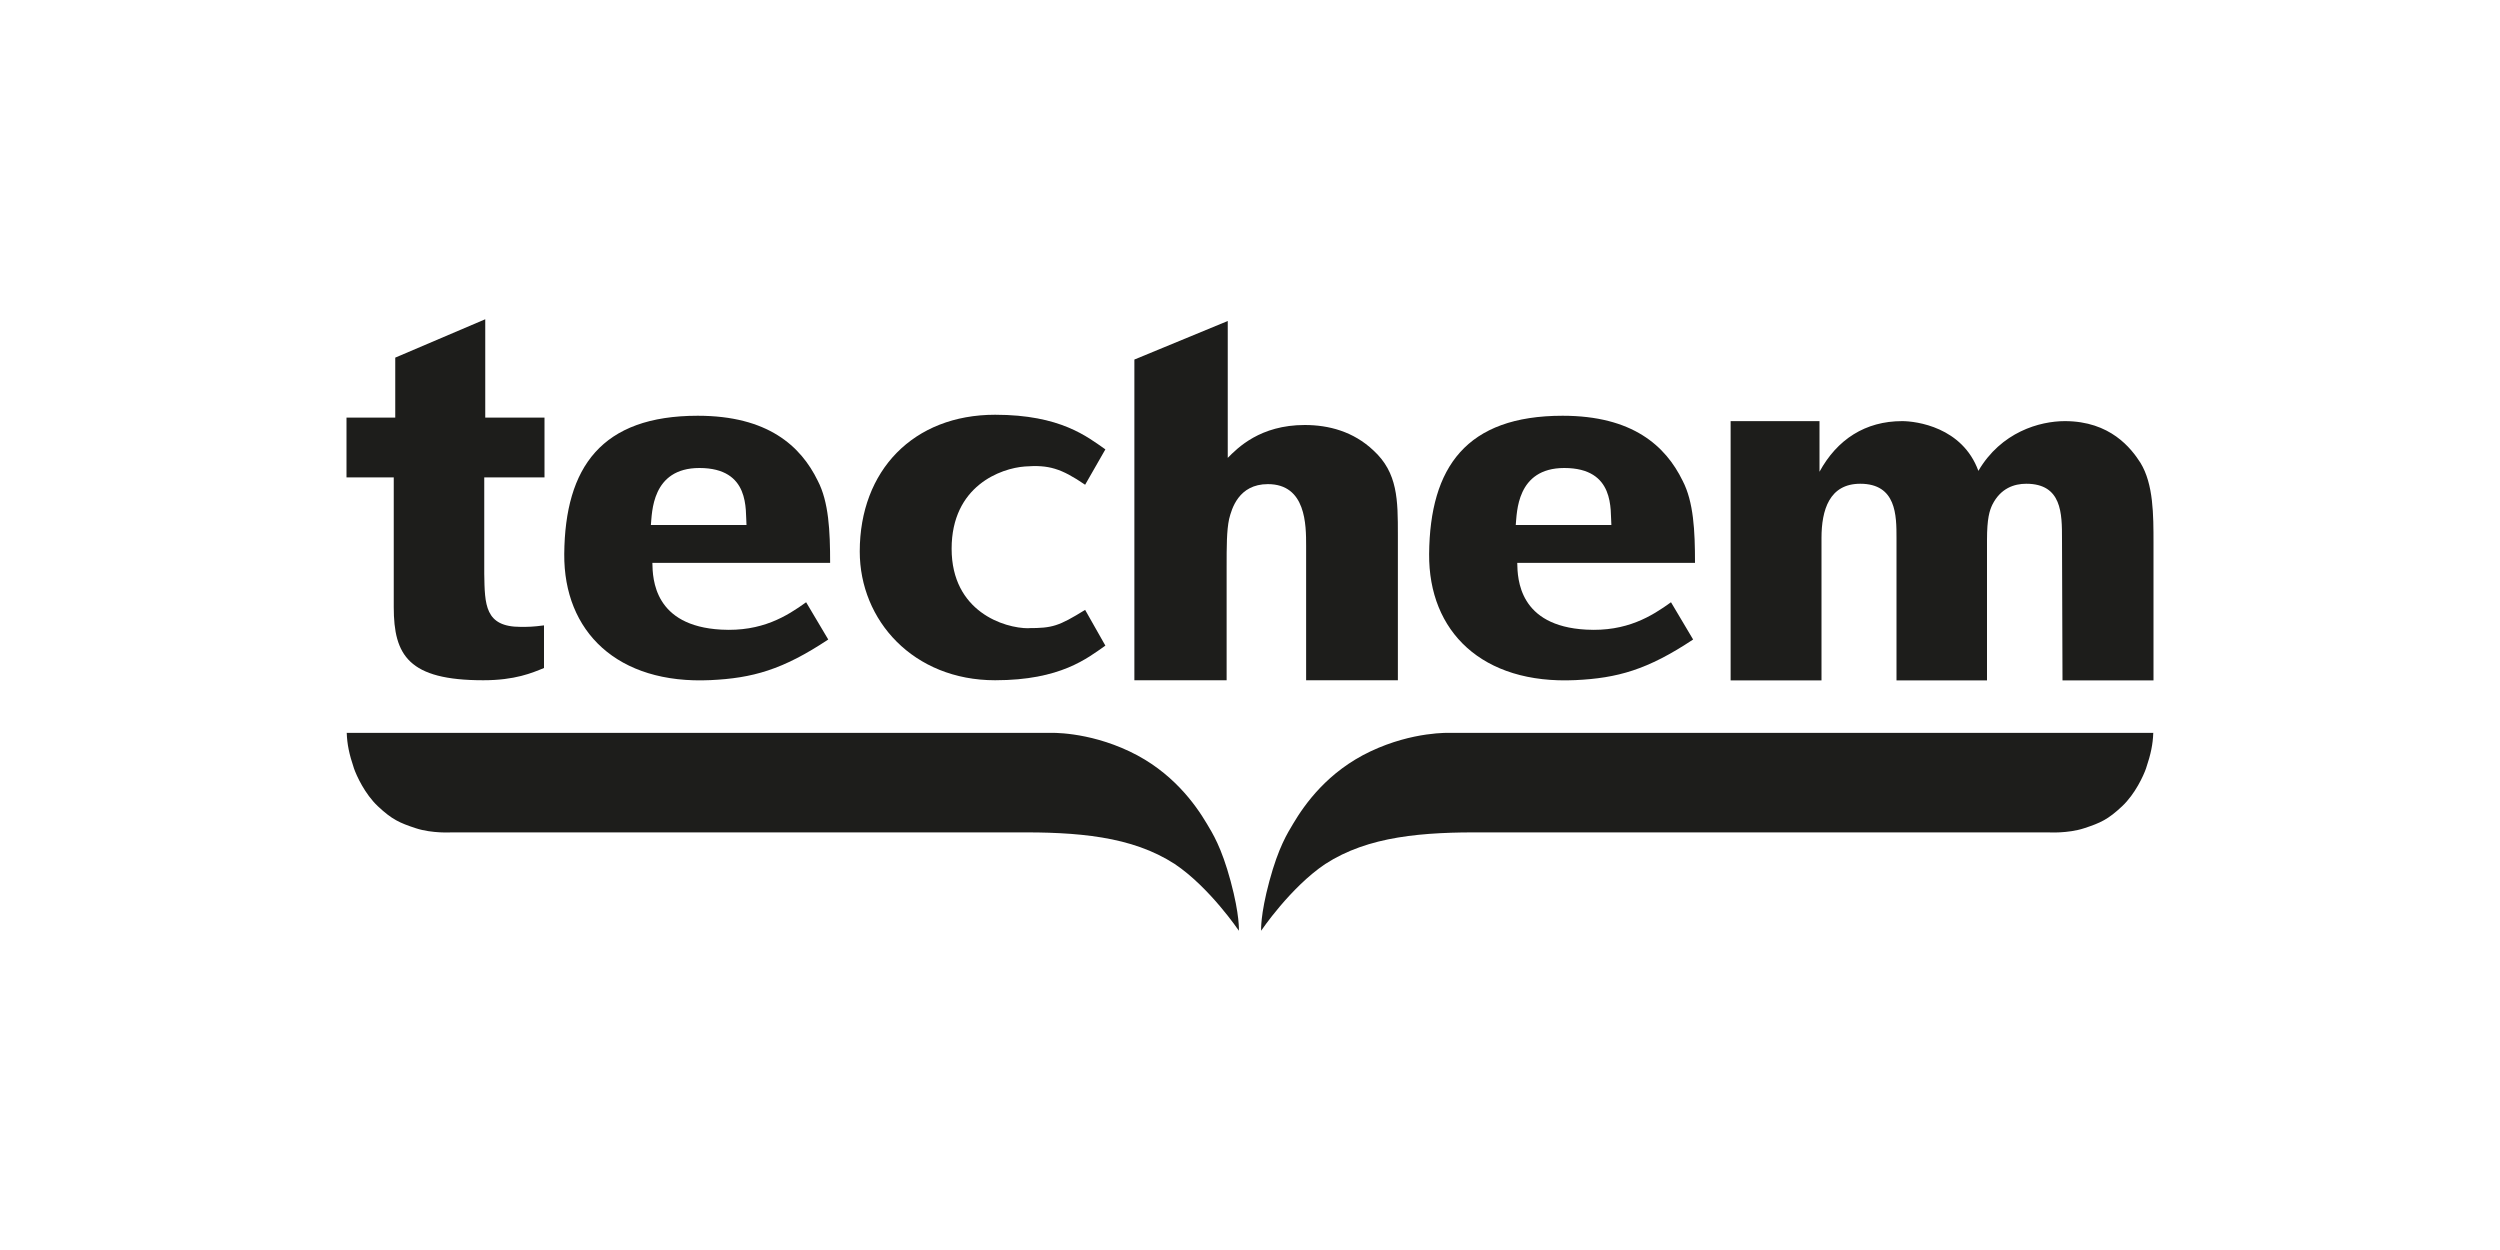
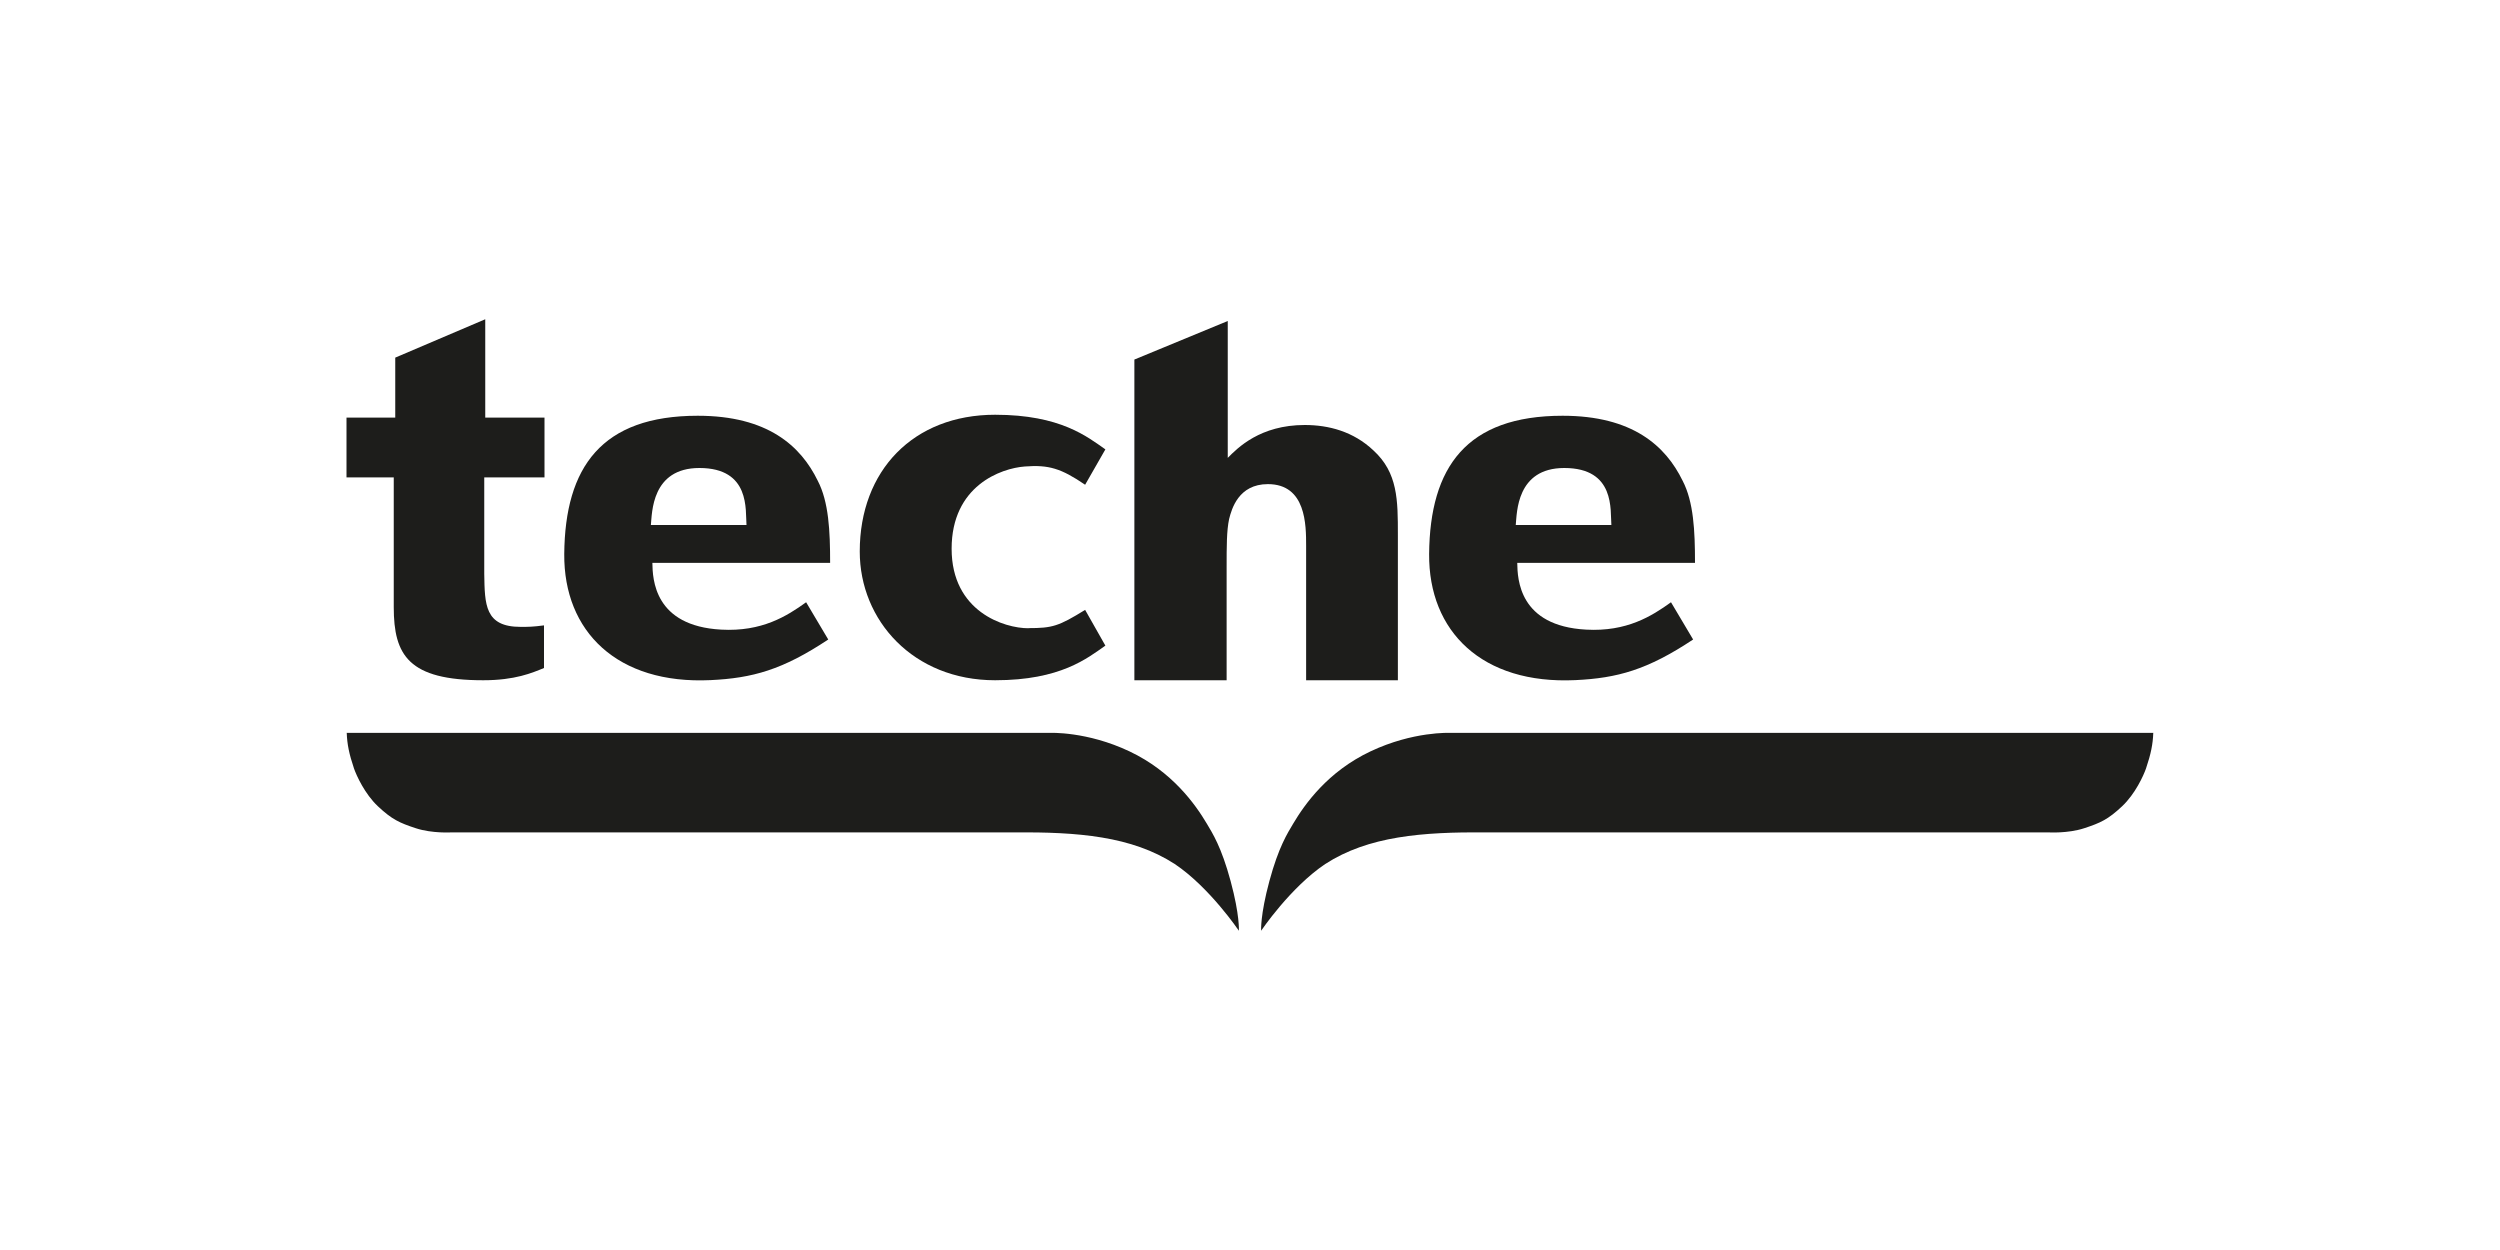
<svg xmlns="http://www.w3.org/2000/svg" id="Logos" viewBox="0 0 200 100">
  <defs>
    <style>
      .cls-1 {
        fill: #1d1d1b;
      }
    </style>
  </defs>
  <g>
    <path class="cls-1" d="m27.73,58.63h56.26s2.95-.14,6.37,1.48,5.27,4.24,6.19,5.79c.45.76,1.16,1.85,1.9,4.59s.66,3.97.66,3.97c0,0-2.33-3.46-5.13-5.34-3.45-2.23-7.75-2.57-12.9-2.53-5.01,0-16.92,0-16.92,0h-28.02s-1.56.1-2.87-.33-1.91-.7-3.04-1.76c-1.05-.99-1.71-2.45-1.91-3.02-.4-1.18-.55-1.97-.58-2.83Z" />
    <path class="cls-1" d="m172.27,58.63h-56.26s-2.95-.14-6.37,1.48c-3.43,1.62-5.27,4.24-6.19,5.79-.45.76-1.16,1.85-1.9,4.59s-.66,3.97-.66,3.97c0,0,2.33-3.46,5.13-5.34,3.45-2.23,7.75-2.57,12.9-2.53,5.01,0,16.92,0,16.92,0h28.02s1.56.1,2.87-.33,1.91-.7,3.04-1.76c1.05-.99,1.71-2.45,1.91-3.02.4-1.18.55-1.97.58-2.83Z" />
  </g>
  <g>
    <path class="cls-1" d="m59.72,42h-7.65c.1-.96.04-4.56,3.88-4.56,4.11,0,3.67,3.4,3.77,4.56m6.69,3.03c0-2.56-.11-4.88-.99-6.57-1.36-2.79-4.01-5.2-9.6-5.2-7.69,0-10.62,4.1-10.68,11.06-.05,6.2,4.24,10.44,11.7,10.09,3.36-.16,5.76-.82,9.42-3.25l-1.77-2.98c-1.54,1.11-3.54,2.37-6.79,2.19-5.37-.29-5.49-4.04-5.51-5.34h14.21Z" />
    <path class="cls-1" d="m128.91,42h-7.65c.1-.96.04-4.56,3.88-4.56,4.11,0,3.67,3.4,3.77,4.56m6.69,3.03c0-2.56-.11-4.88-.99-6.57-1.36-2.79-4.01-5.2-9.6-5.2-7.69,0-10.62,4.1-10.68,11.06-.05,6.2,4.24,10.44,11.7,10.09,3.36-.16,5.76-.82,9.42-3.25l-1.77-2.98c-1.54,1.11-3.54,2.37-6.79,2.19-5.37-.29-5.49-4.04-5.51-5.34h14.21Z" />
    <path class="cls-1" d="m43.56,33.41v4.78h-4.82v7.71c.04,2.47.04,4.25,2.91,4.25.6,0,.96,0,1.87-.12v3.41c-.95.39-2.31.98-4.86.98-5.97,0-7.16-1.99-7.16-5.85v-10.38h-3.78v-4.78h3.9v-4.8l7.2-3.07v7.87h4.74Z" />
    <path class="cls-1" d="m90.76,28.76l7.46-3.08v10.95c.79-.8,2.59-2.63,6.16-2.63,1.92,0,3.89.52,5.49,2.03,1.96,1.79,1.96,3.98,1.96,6.77v11.62h-7.34v-10.75c0-1.67,0-4.94-3.06-4.94-2.35,0-2.9,1.99-3.1,2.79-.2.92-.2,2.19-.2,3.86v9.04h-7.38v-25.66Z" />
-     <path class="cls-1" d="m138.45,33.69h7.11v4.05c1.41-2.59,3.67-4.05,6.61-4.05,1.12,0,4.82.47,6.1,3.98,1.82-3.11,4.9-3.98,6.92-3.98,3.64,0,5.31,2.18,6.05,3.34,1.04,1.71,1.04,4.14,1.04,6.45v10.95h-7.28l-.04-11.31c0-2.03,0-4.42-2.86-4.42-.97,0-2.05.36-2.71,1.67-.23.48-.43,1.11-.43,2.83v11.23h-7.24v-11.39c0-1.79,0-4.34-2.9-4.34-2.48,0-3.1,2.11-3.1,4.34v11.39h-7.27s0-20.14,0-20.74" />
    <path class="cls-1" d="m82.27,50.26c-1.92,0-6.14-1.32-6.14-6.36s3.95-6.44,5.85-6.58c1.91-.15,2.91.15,4.83,1.46l1.62-2.83c-1.44-1-3.58-2.77-8.82-2.77-6.54,0-10.83,4.46-10.83,10.94,0,5.52,4.29,10.3,10.83,10.3,5.25,0,7.38-1.77,8.82-2.77l-1.62-2.86c-2.12,1.31-2.62,1.46-4.53,1.46" />
  </g>
</svg>